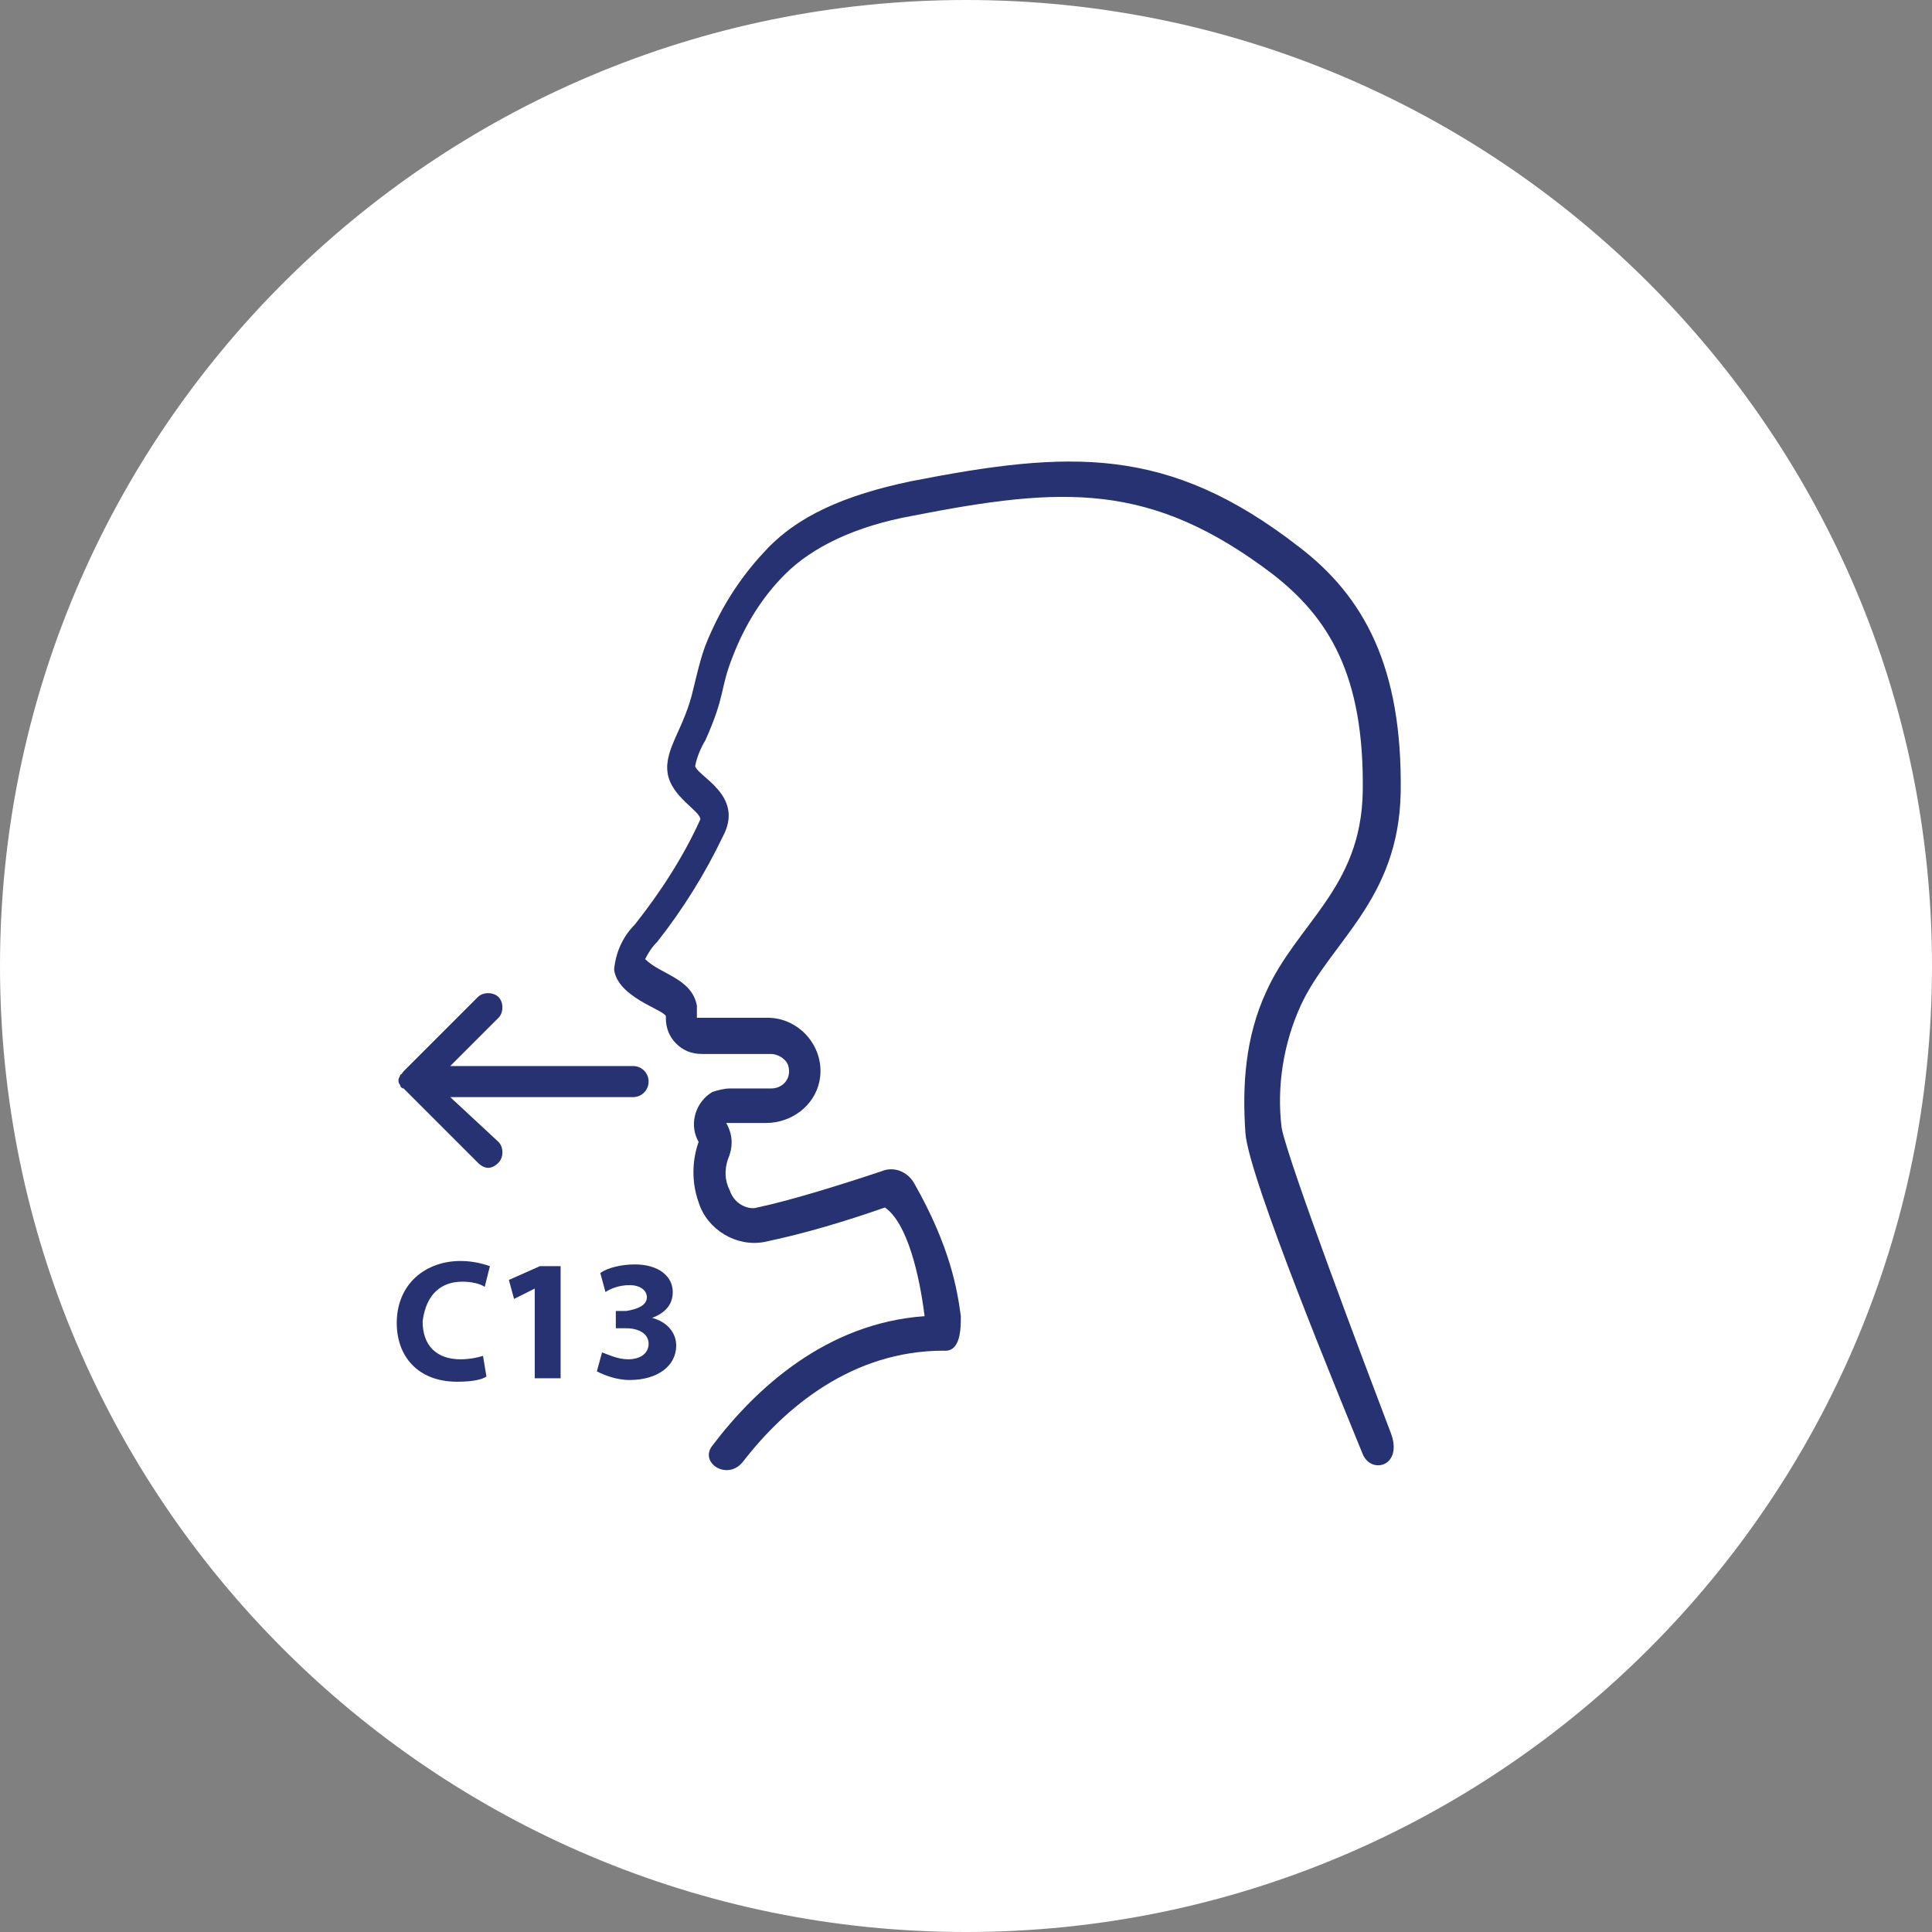
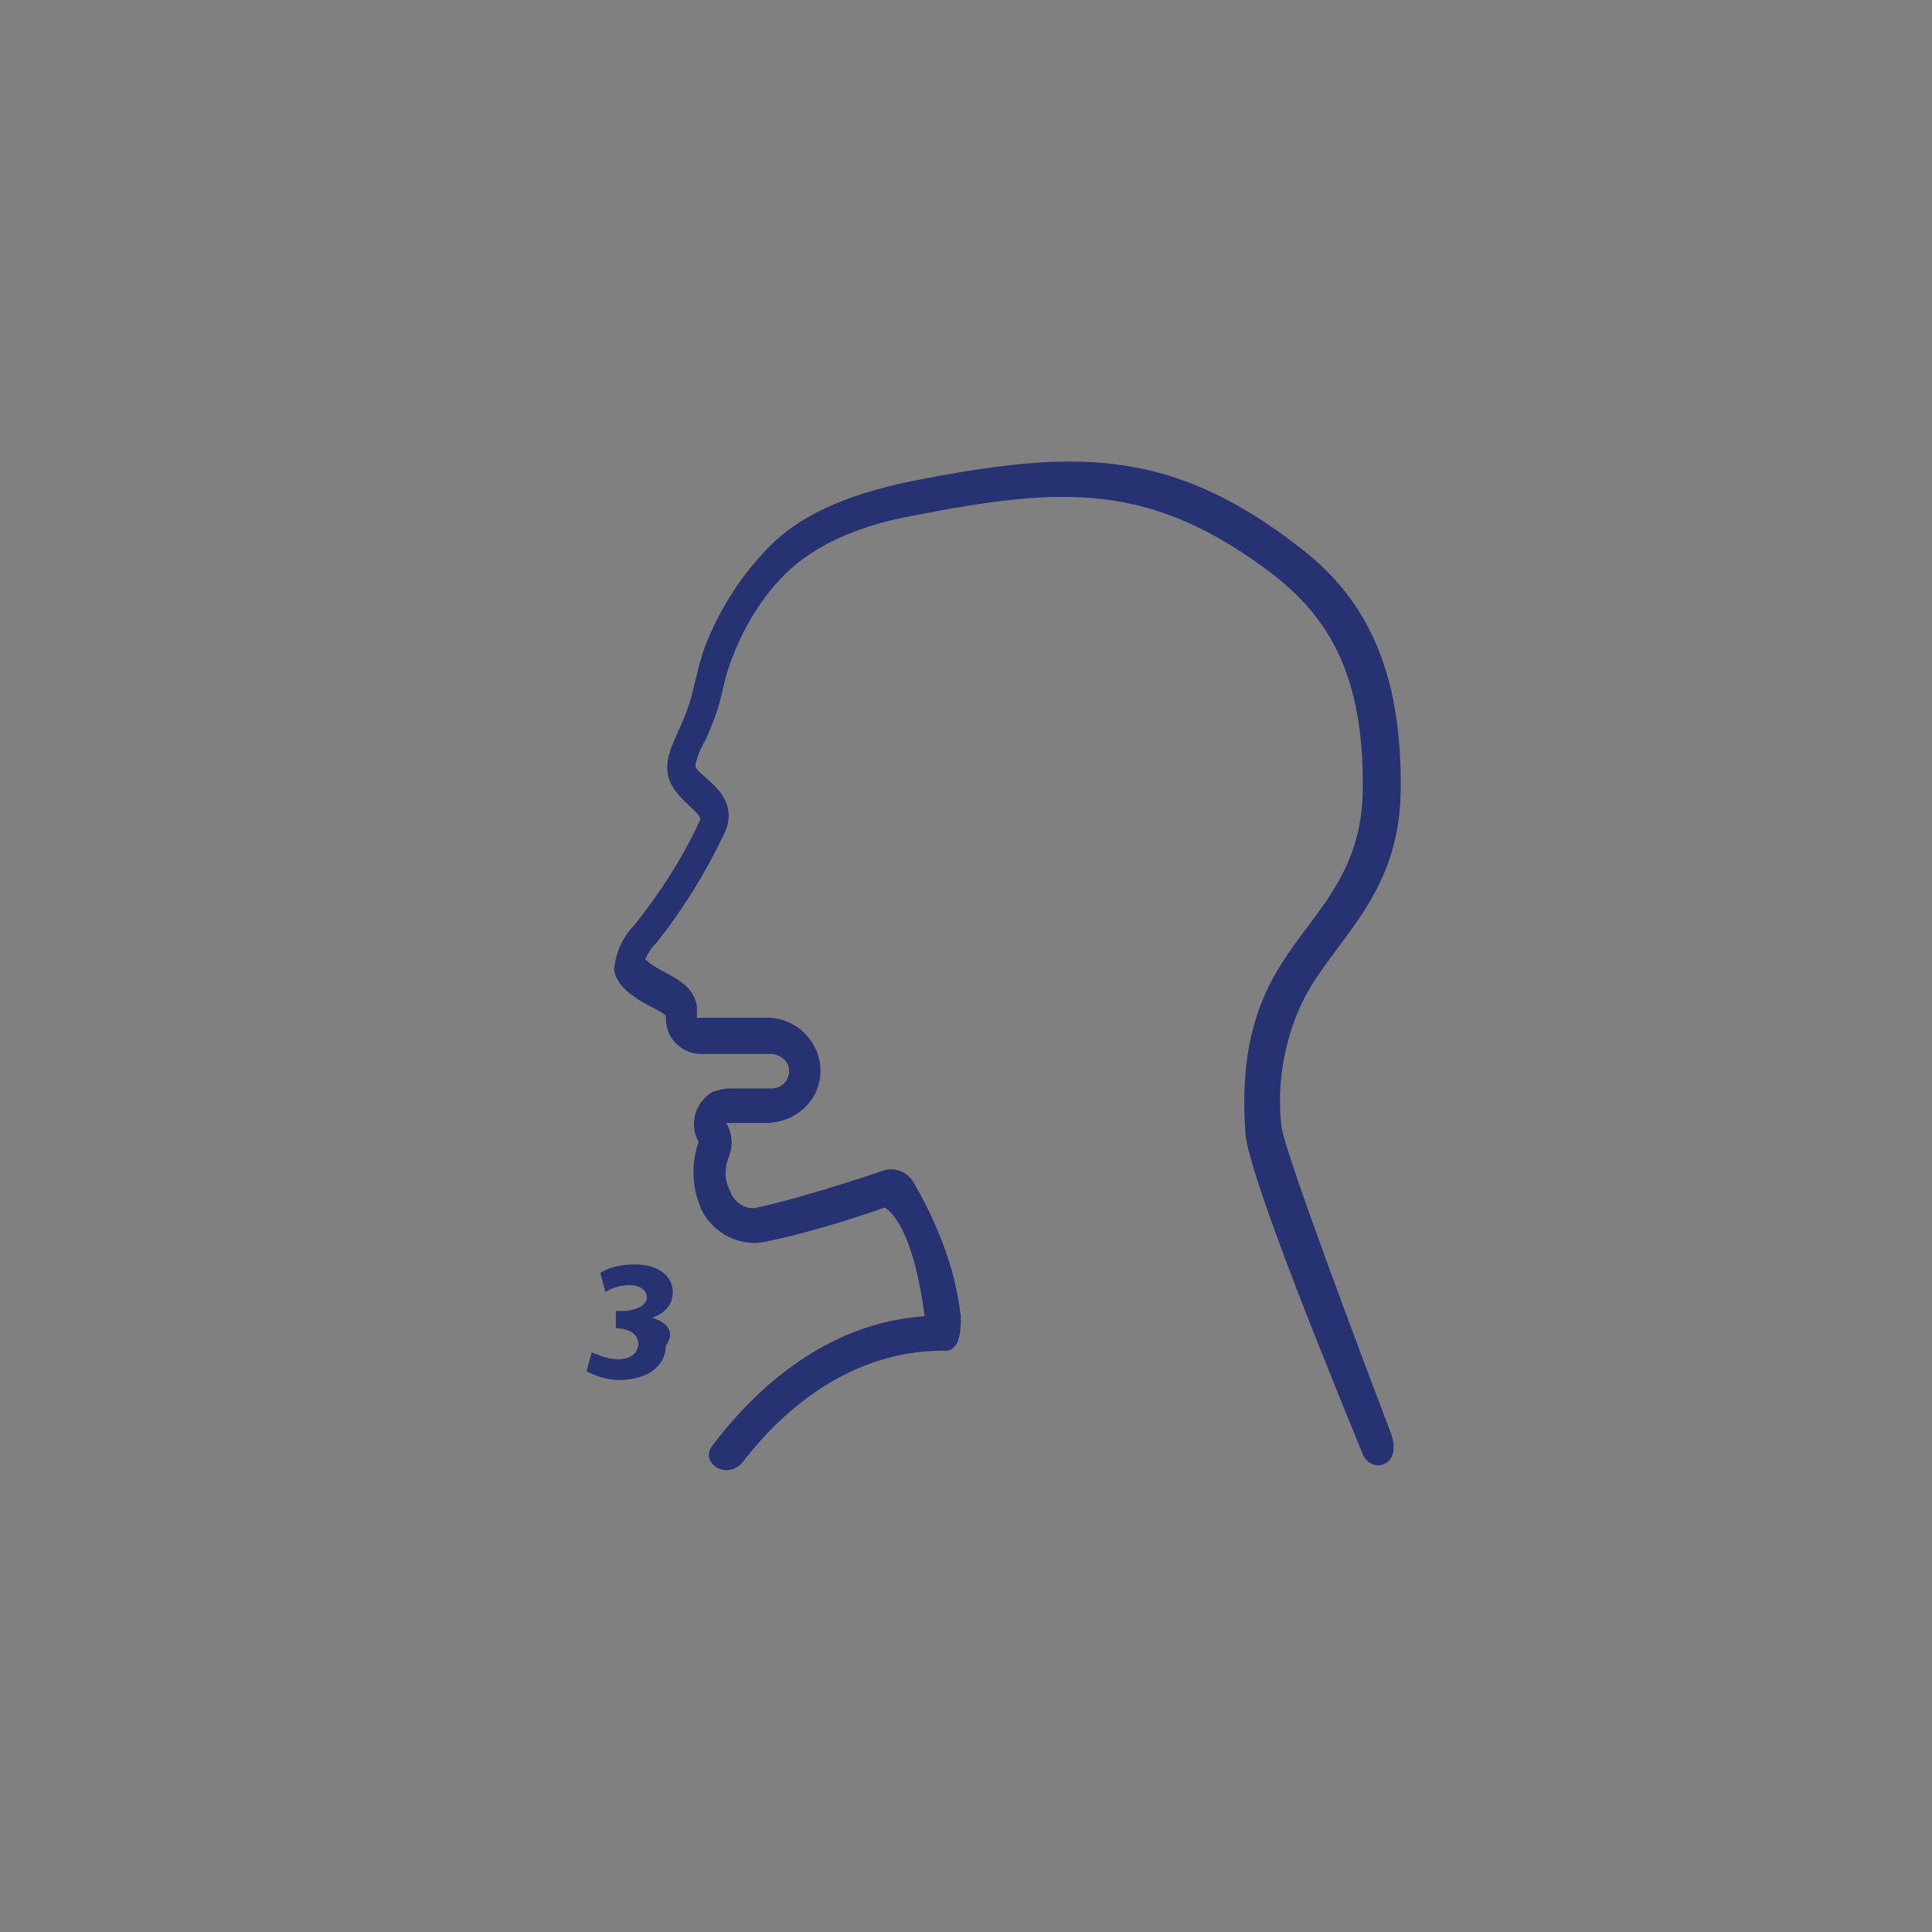
<svg xmlns="http://www.w3.org/2000/svg" version="1.1" id="Ebene_1" x="0px" y="0px" viewBox="0 0 112 112" style="enable-background:new 0 0 112 112;" xml:space="preserve">
  <rect x="0" y="0" width="112" height="112" fill="#808080" stroke="none" />
  <style type="text/css">
	.st0{fill:#FFFFFF;}
	.st1{fill:#263272;}
</style>
  <title>Zeichenfläche 1 Kopie 2</title>
  <g>
-     <path class="st0" d="M56,112c30.9,0,56-25.1,56-56S86.9,0,56,0S0,25.1,0,56S25.1,112,56,112" />
    <g>
      <path class="st1" d="M74.3,65.4C74.3,65.4,74.3,65.4,74.3,65.4c-0.3-2.4,0.1-4.9,1.1-7.1c1.7-3.7,5.7-6.1,5.8-12.4    c0.1-7.2-2.1-11.3-5.9-14.2c-7.6-5.9-13.3-5.6-22.5-3.8c-3.8,0.8-6.6,2-8.5,4.1c-1.5,1.6-2.6,3.4-3.4,5.4    c-0.3,0.8-0.5,1.7-0.7,2.5c-0.5,2.3-1.7,3.5-1.5,4.9c0.2,1.4,1.9,2.2,1.9,2.7c0,0,0,0,0,0c-1,2.2-2.3,4.2-3.8,6.1    c-0.7,0.7-1.1,1.6-1.2,2.6c0,0,0,0,0,0c0.2,1.6,2.8,2.3,3,2.7V59c0,0.6,0.2,1.1,0.6,1.5c0.4,0.4,0.9,0.6,1.5,0.6h4    c0.4,0,0.9,0.3,1,0.7c0.2,0.7-0.3,1.3-1,1.3l-2.4,0c-0.3,0-0.7,0.1-1,0.2c-1,0.6-1.3,1.8-0.9,2.7l0.1,0.2c-0.4,1.1-0.4,2.4,0,3.5    c0.5,1.6,2.2,2.6,3.8,2.3c2.4-0.5,4.7-1.2,7-2c0,0,0,0,0,0c1.3,0.9,2,3.9,2.3,6.3c0,0,0,0,0,0c-5.7,0.4-9.8,4.2-12.3,7.5    c-0.8,1,0.9,2.1,1.8,0.9c2.4-3.1,6.3-6.4,11.6-6.4c1,0.1,1-1.3,1-2c-0.2-1.5-0.6-4-2.7-7.7c-0.4-0.7-1.2-1-1.9-0.7    c-2.4,0.8-5.3,1.7-7.2,2.1c-0.3,0.1-0.7,0-1-0.2c-0.3-0.2-0.5-0.5-0.6-0.8c-0.3-0.6-0.3-1.2-0.1-1.8c0.3-0.7,0.3-1.4-0.1-2.1    c0,0,0,0,0,0h2.3c1.5,0,2.8-1,3.1-2.4c0.4-1.9-1.1-3.7-3-3.7h-4.1c0-0.2,0-0.5,0-0.7c-0.3-1.6-2.1-1.8-3-2.7c0,0,0,0,0,0    c0.2-0.4,0.4-0.7,0.7-1c1.5-1.9,2.8-4,3.8-6.1c1.3-2.4-1.5-3.5-1.6-4.1c0,0,0,0,0,0c0.1-0.5,0.3-1,0.6-1.5    c1.2-2.7,0.8-2.9,1.6-4.9c0.7-1.8,1.7-3.4,3-4.7c1.6-1.6,4.1-2.8,7.4-3.4c8.7-1.7,13.8-2,20.9,3.4c3.2,2.5,5.3,5.8,5.2,12.6    c-0.1,5.6-3.8,7.6-5.6,11.6c-1.2,2.6-1.4,5.4-1.2,8.2c0.2,2.6,5.5,15.4,6.8,18.6c0.5,1.2,2.4,0.7,1.6-1.3    C79,78.8,74.7,67.4,74.3,65.4z" />
-       <path class="st1" d="M26.1,63.6h10.6c0.5,0,0.9-0.4,0.9-0.9s-0.4-0.9-0.9-0.9H26.1l2.8-2.8c0.3-0.3,0.3-0.9,0-1.2    c-0.3-0.3-0.9-0.3-1.2,0l-4.3,4.3c0,0,0,0,0,0c-0.1,0.1-0.1,0.2-0.2,0.2c0,0.1-0.1,0.2-0.1,0.3c0,0,0,0,0,0c0,0,0,0,0,0    c0,0.1,0,0.2,0.1,0.3c0,0.1,0.1,0.2,0.2,0.2c0,0,0,0,0,0l4.3,4.3c0.2,0.2,0.4,0.3,0.6,0.3s0.4-0.1,0.6-0.3c0.3-0.3,0.3-0.9,0-1.2    L26.1,63.6z" />
-       <path class="st1" d="M26.8,74.3c0.5,0,1,0.1,1.3,0.3l0.3-1.2c-0.3-0.1-0.9-0.3-1.7-0.3c-2,0-3.7,1.3-3.7,3.6    c0,1.9,1.2,3.4,3.5,3.4c0.8,0,1.4-0.1,1.7-0.3l-0.2-1.2c-0.3,0.1-0.8,0.2-1.3,0.2c-1.4,0-2.2-0.8-2.2-2.2    C24.7,75,25.6,74.3,26.8,74.3z" />
-       <polygon class="st1" points="29.5,74.2 29.8,75.3 31,74.7 31,74.7 31,79.9 32.5,79.9 32.5,73.4 31.3,73.4   " />
-       <path class="st1" d="M37.8,76.4L37.8,76.4c0.8-0.3,1.2-0.8,1.2-1.5c0-0.9-0.8-1.6-2.2-1.6c-0.8,0-1.6,0.2-2,0.5l0.3,1.1    c0.3-0.2,0.8-0.4,1.4-0.4c0.6,0,1,0.3,1,0.7c0,0.5-0.6,0.7-1.2,0.8h-0.6V77h0.6c0.7,0,1.3,0.3,1.3,0.9c0,0.5-0.4,0.9-1.2,0.9    c-0.6,0-1.2-0.3-1.5-0.4l-0.3,1.1c0.4,0.2,1.1,0.5,1.9,0.5c1.6,0,2.7-0.8,2.7-2C39.2,77.2,38.6,76.6,37.8,76.4z" />
+       <path class="st1" d="M37.8,76.4L37.8,76.4c0.8-0.3,1.2-0.8,1.2-1.5c0-0.9-0.8-1.6-2.2-1.6c-0.8,0-1.6,0.2-2,0.5l0.3,1.1    c0.3-0.2,0.8-0.4,1.4-0.4c0.6,0,1,0.3,1,0.7c0,0.5-0.6,0.7-1.2,0.8h-0.6V77c0.7,0,1.3,0.3,1.3,0.9c0,0.5-0.4,0.9-1.2,0.9    c-0.6,0-1.2-0.3-1.5-0.4l-0.3,1.1c0.4,0.2,1.1,0.5,1.9,0.5c1.6,0,2.7-0.8,2.7-2C39.2,77.2,38.6,76.6,37.8,76.4z" />
    </g>
  </g>
</svg>